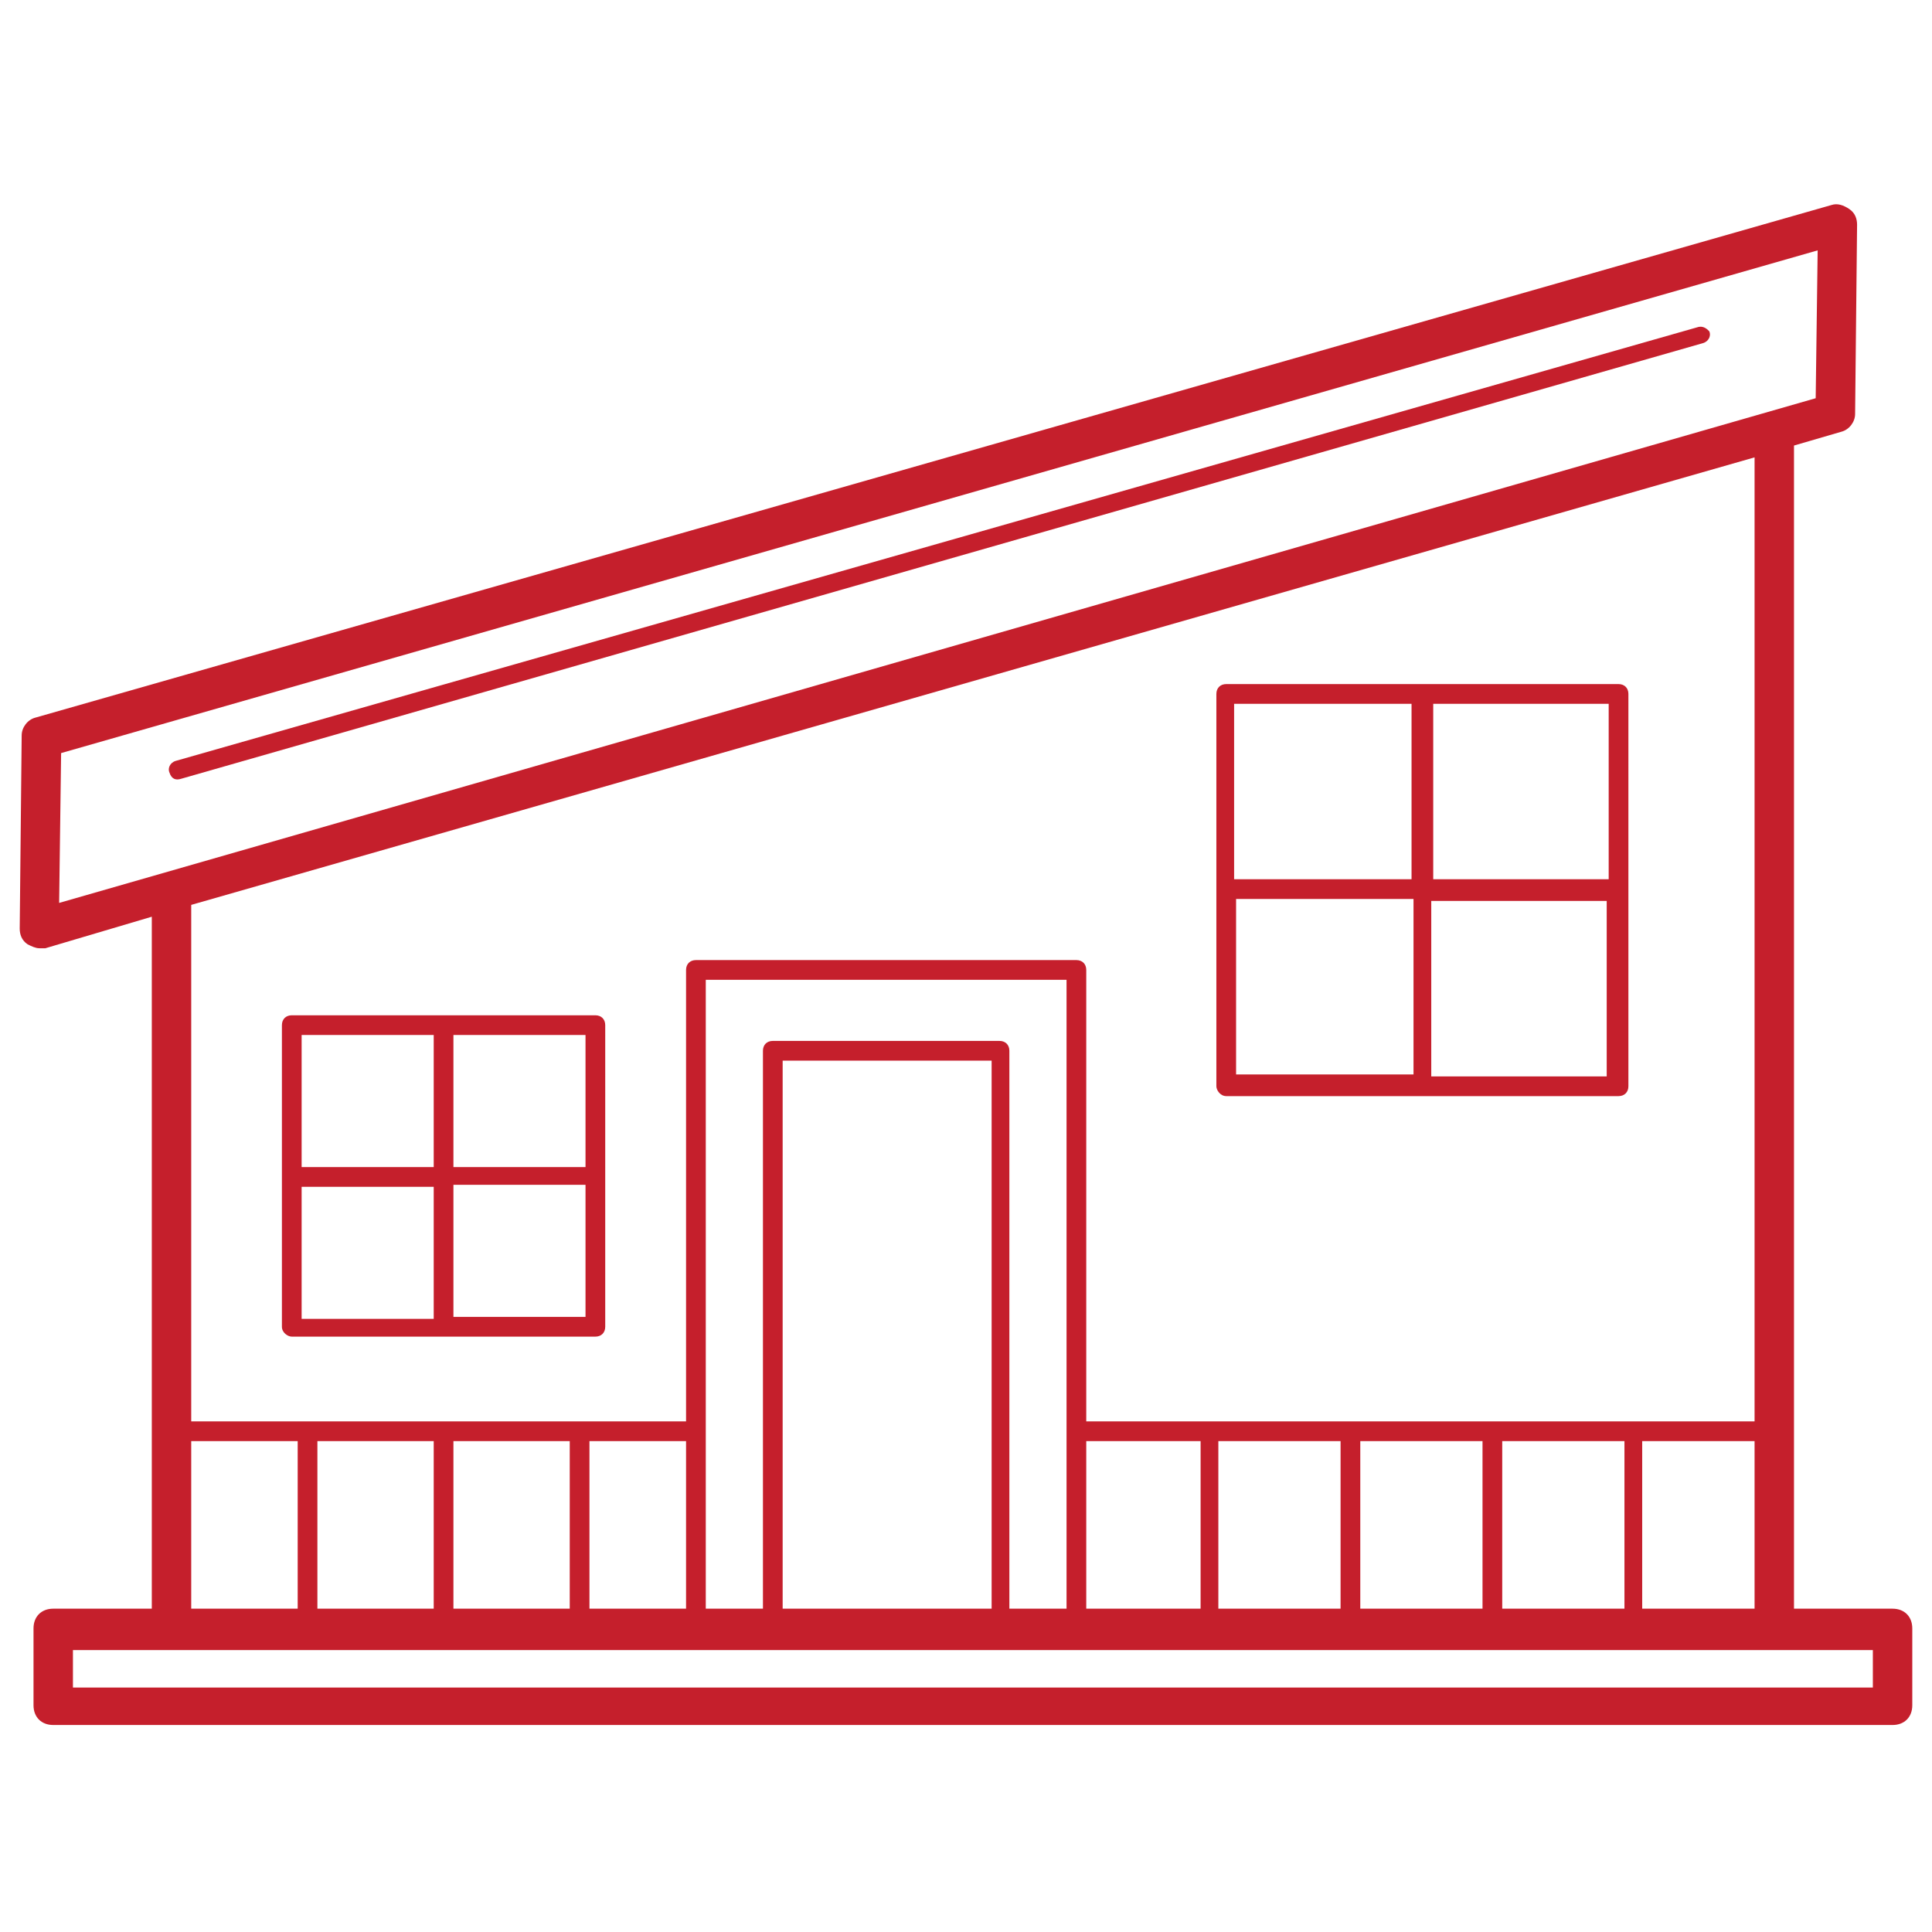
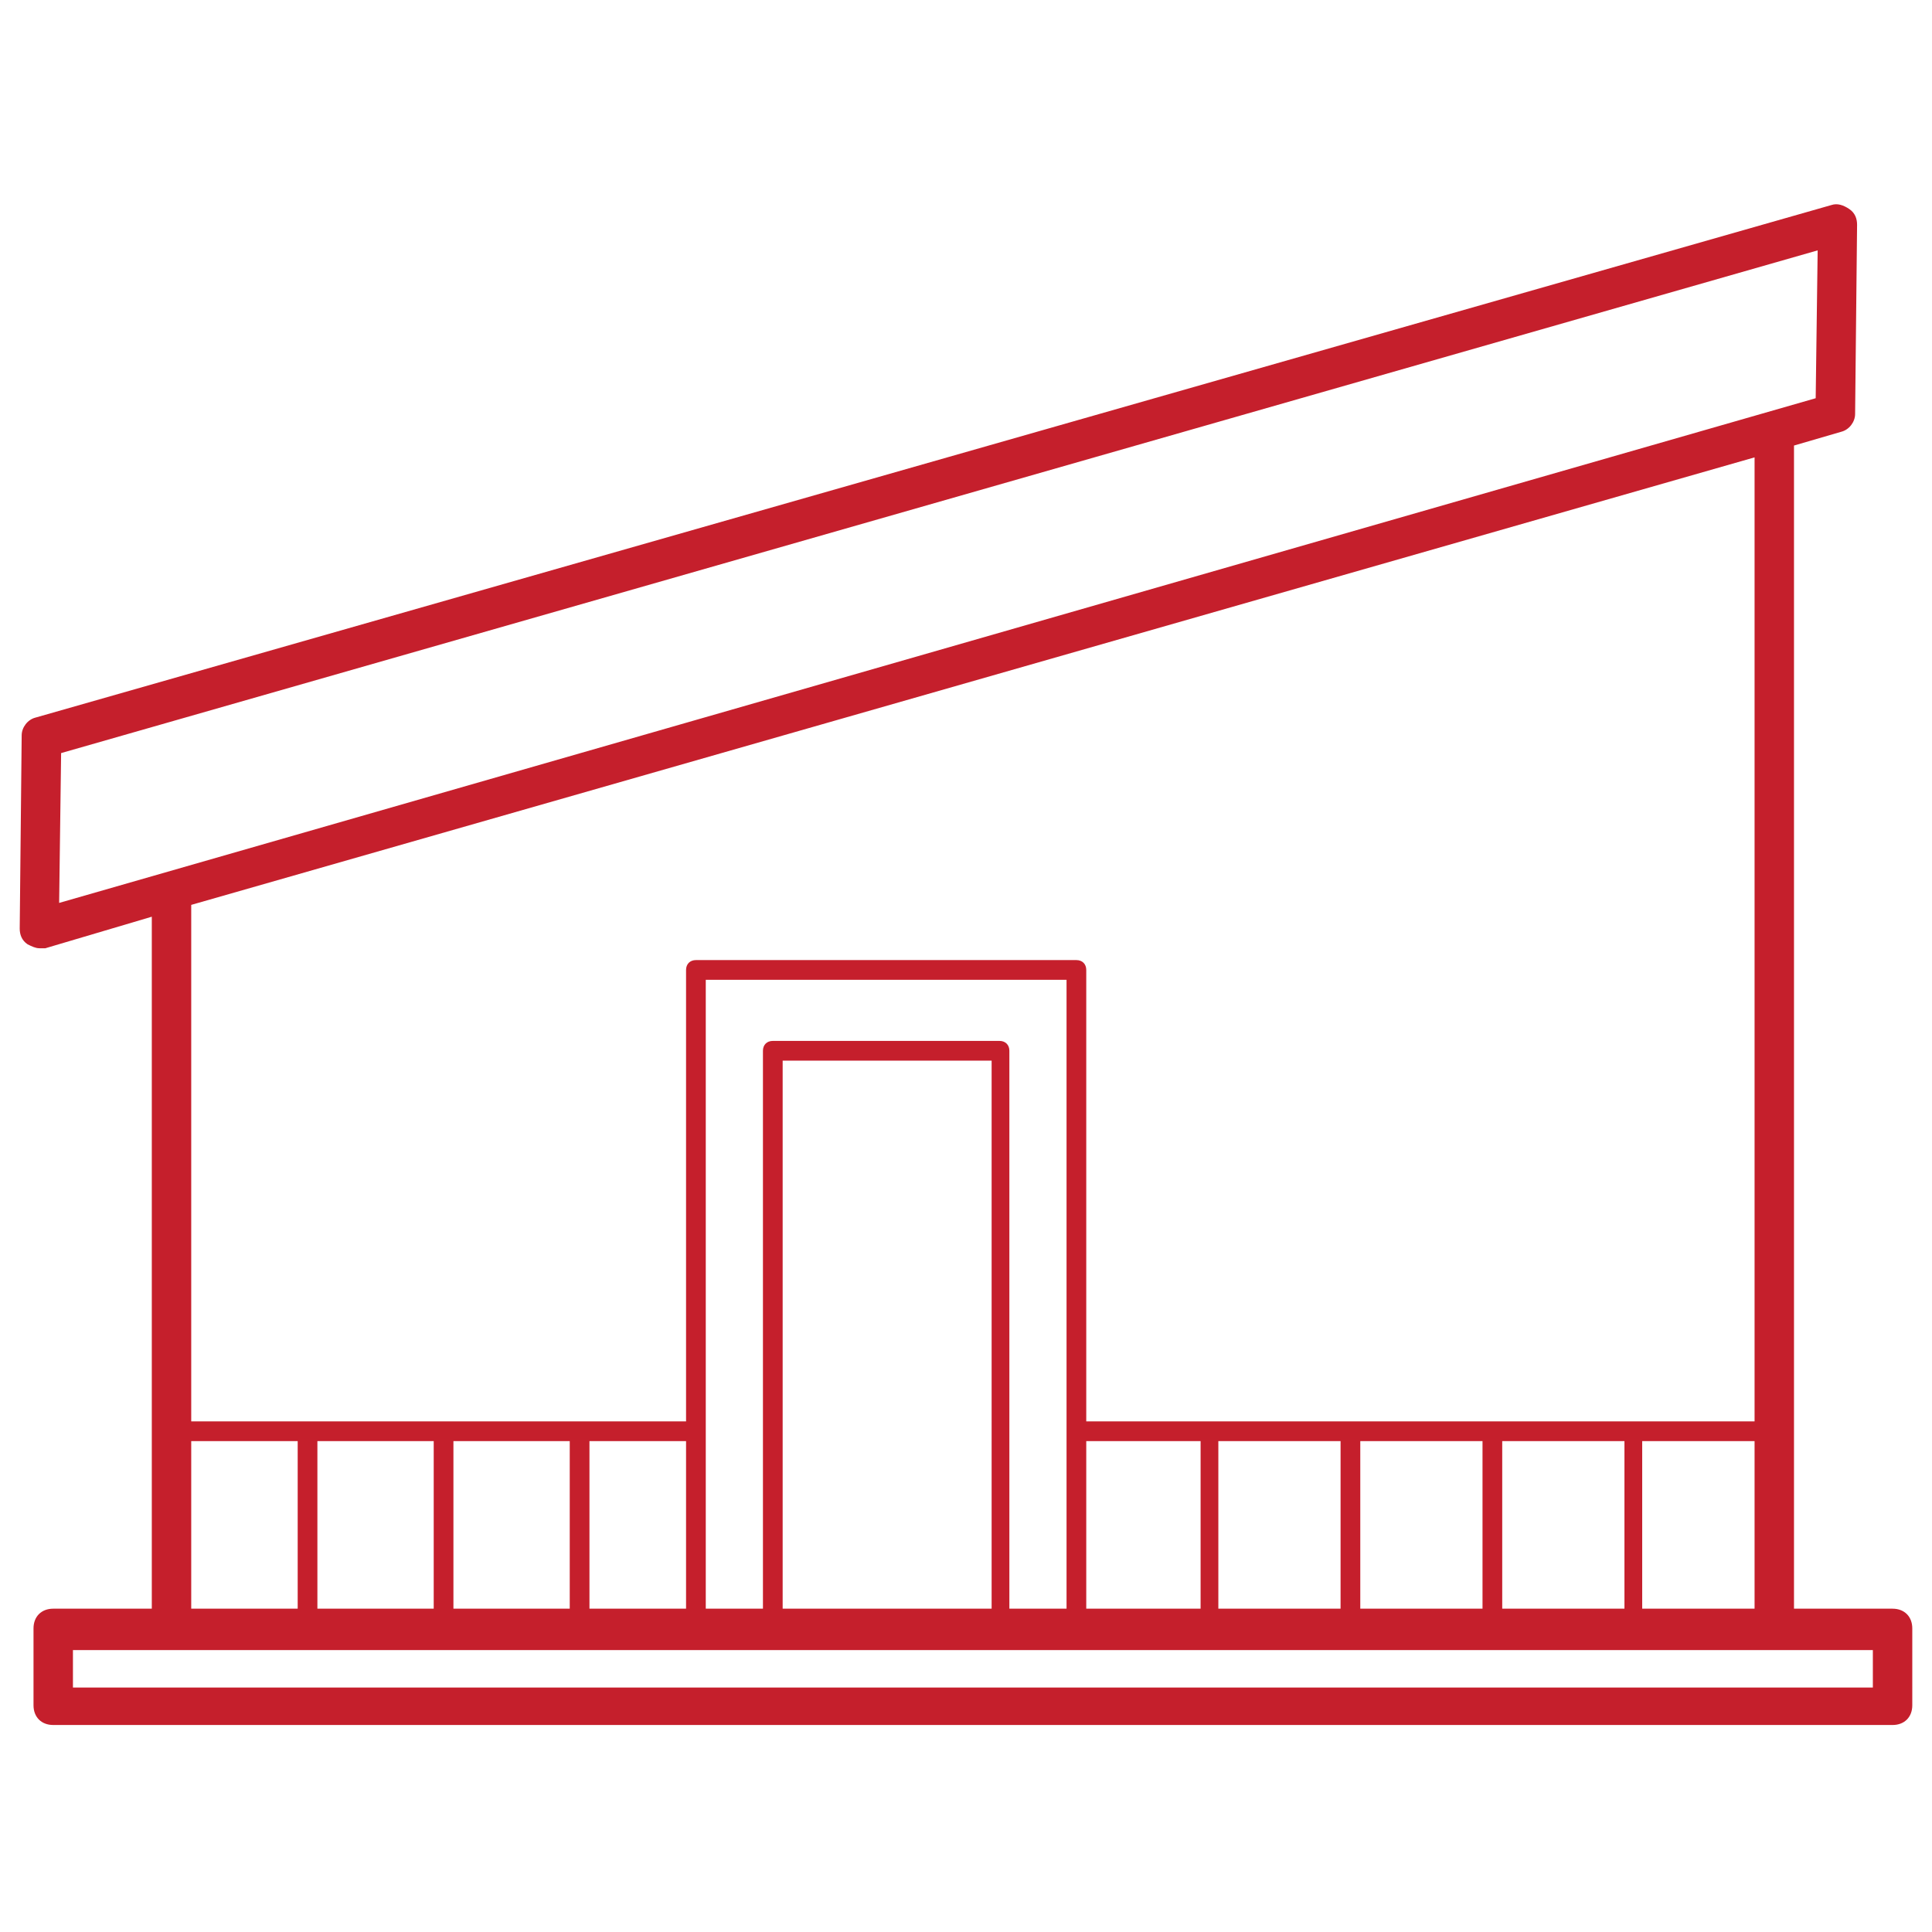
<svg xmlns="http://www.w3.org/2000/svg" version="1.1" width="512" height="512" x="0" y="0" viewBox="0 0 98 98" style="enable-background:new 0 0 512 512" xml:space="preserve">
  <g>
-     <path d="m86.1 16.6-77.2 22c-.3.1-.4.4-.3.6.1.3.3.4.6.3l77.2-22.1c.3-.1.4-.4.3-.6-.1-.1-.3-.3-.6-.2zM62.2 55.6h19.9c.3 0 .5-.2.5-.5V35.2c0-.3-.2-.5-.5-.5H62.2c-.3 0-.5.2-.5.5v19.9c0 .2.2.5.5.5zm.5-10h9v8.9h-9zm9.9 9v-8.9h8.9v8.9zm9-10h-8.9v-8.9h8.9zm-10-8.9v8.9h-9v-8.9zM14.8 67.8h15.4c.3 0 .5-.2.5-.5V52c0-.3-.2-.5-.5-.5H14.8c-.3 0-.5.2-.5.5v15.3c0 .3.3.5.5.5zm.5-7.6H22v6.7h-6.7zm7.7 6.6v-6.7h6.7v6.7zm6.7-7.6H23v-6.7h6.7zM22 52.5v6.7h-6.7v-6.7z" fill="#c51f2c" opacity="1" data-original="#000000" />
    <path d="M97 82.6c0-.6-.4-1-1-1h-5v-59l2.4-.7c.4-.1.7-.5.7-.9l.1-9.6c0-.3-.1-.6-.4-.8s-.6-.3-.9-.2l-91.1 26c-.4.1-.7.5-.7.9L1 47.1c0 .3.1.6.4.8.2.1.4.2.6.2h.3l5.4-1.6v35.1h-5c-.6 0-1 .4-1 1v3.9c0 .6.4 1 1 1H96c.6 0 1-.4 1-1zm-75-9.5v8.5h-5.9v-8.5zm1 0h5.9v8.5H23zm6.9 0h4.9v8.5h-4.9zm24.2 8.5h-2.9V53.3c0-.3-.2-.5-.5-.5H39.2c-.3 0-.5.2-.5.5v28.3h-2.9V49.7h18.3zm-3.8 0H39.7V53.8h10.6zm4.8-8.5h5.8v8.5h-5.8zm6.8 0H68v8.5h-6.2v-8.5zm7.1 0h6.2v8.5H69zm7.2 0h6.2v8.5h-6.2zm7.1 0H89v8.5h-5.7zM3.1 38.2l89.1-25.5-.1 7.5L3 45.8zm85.9-15v48.9H55.1V49.2c0-.3-.2-.5-.5-.5H35.3c-.3 0-.5.2-.5.5v22.9H9.7V45.9zM9.7 73.1h5.4v8.5H9.7zM95 85.6H3.7v-1.9H95z" fill="#c51f2c" opacity="1" data-original="#000000" />
  </g>
</svg>